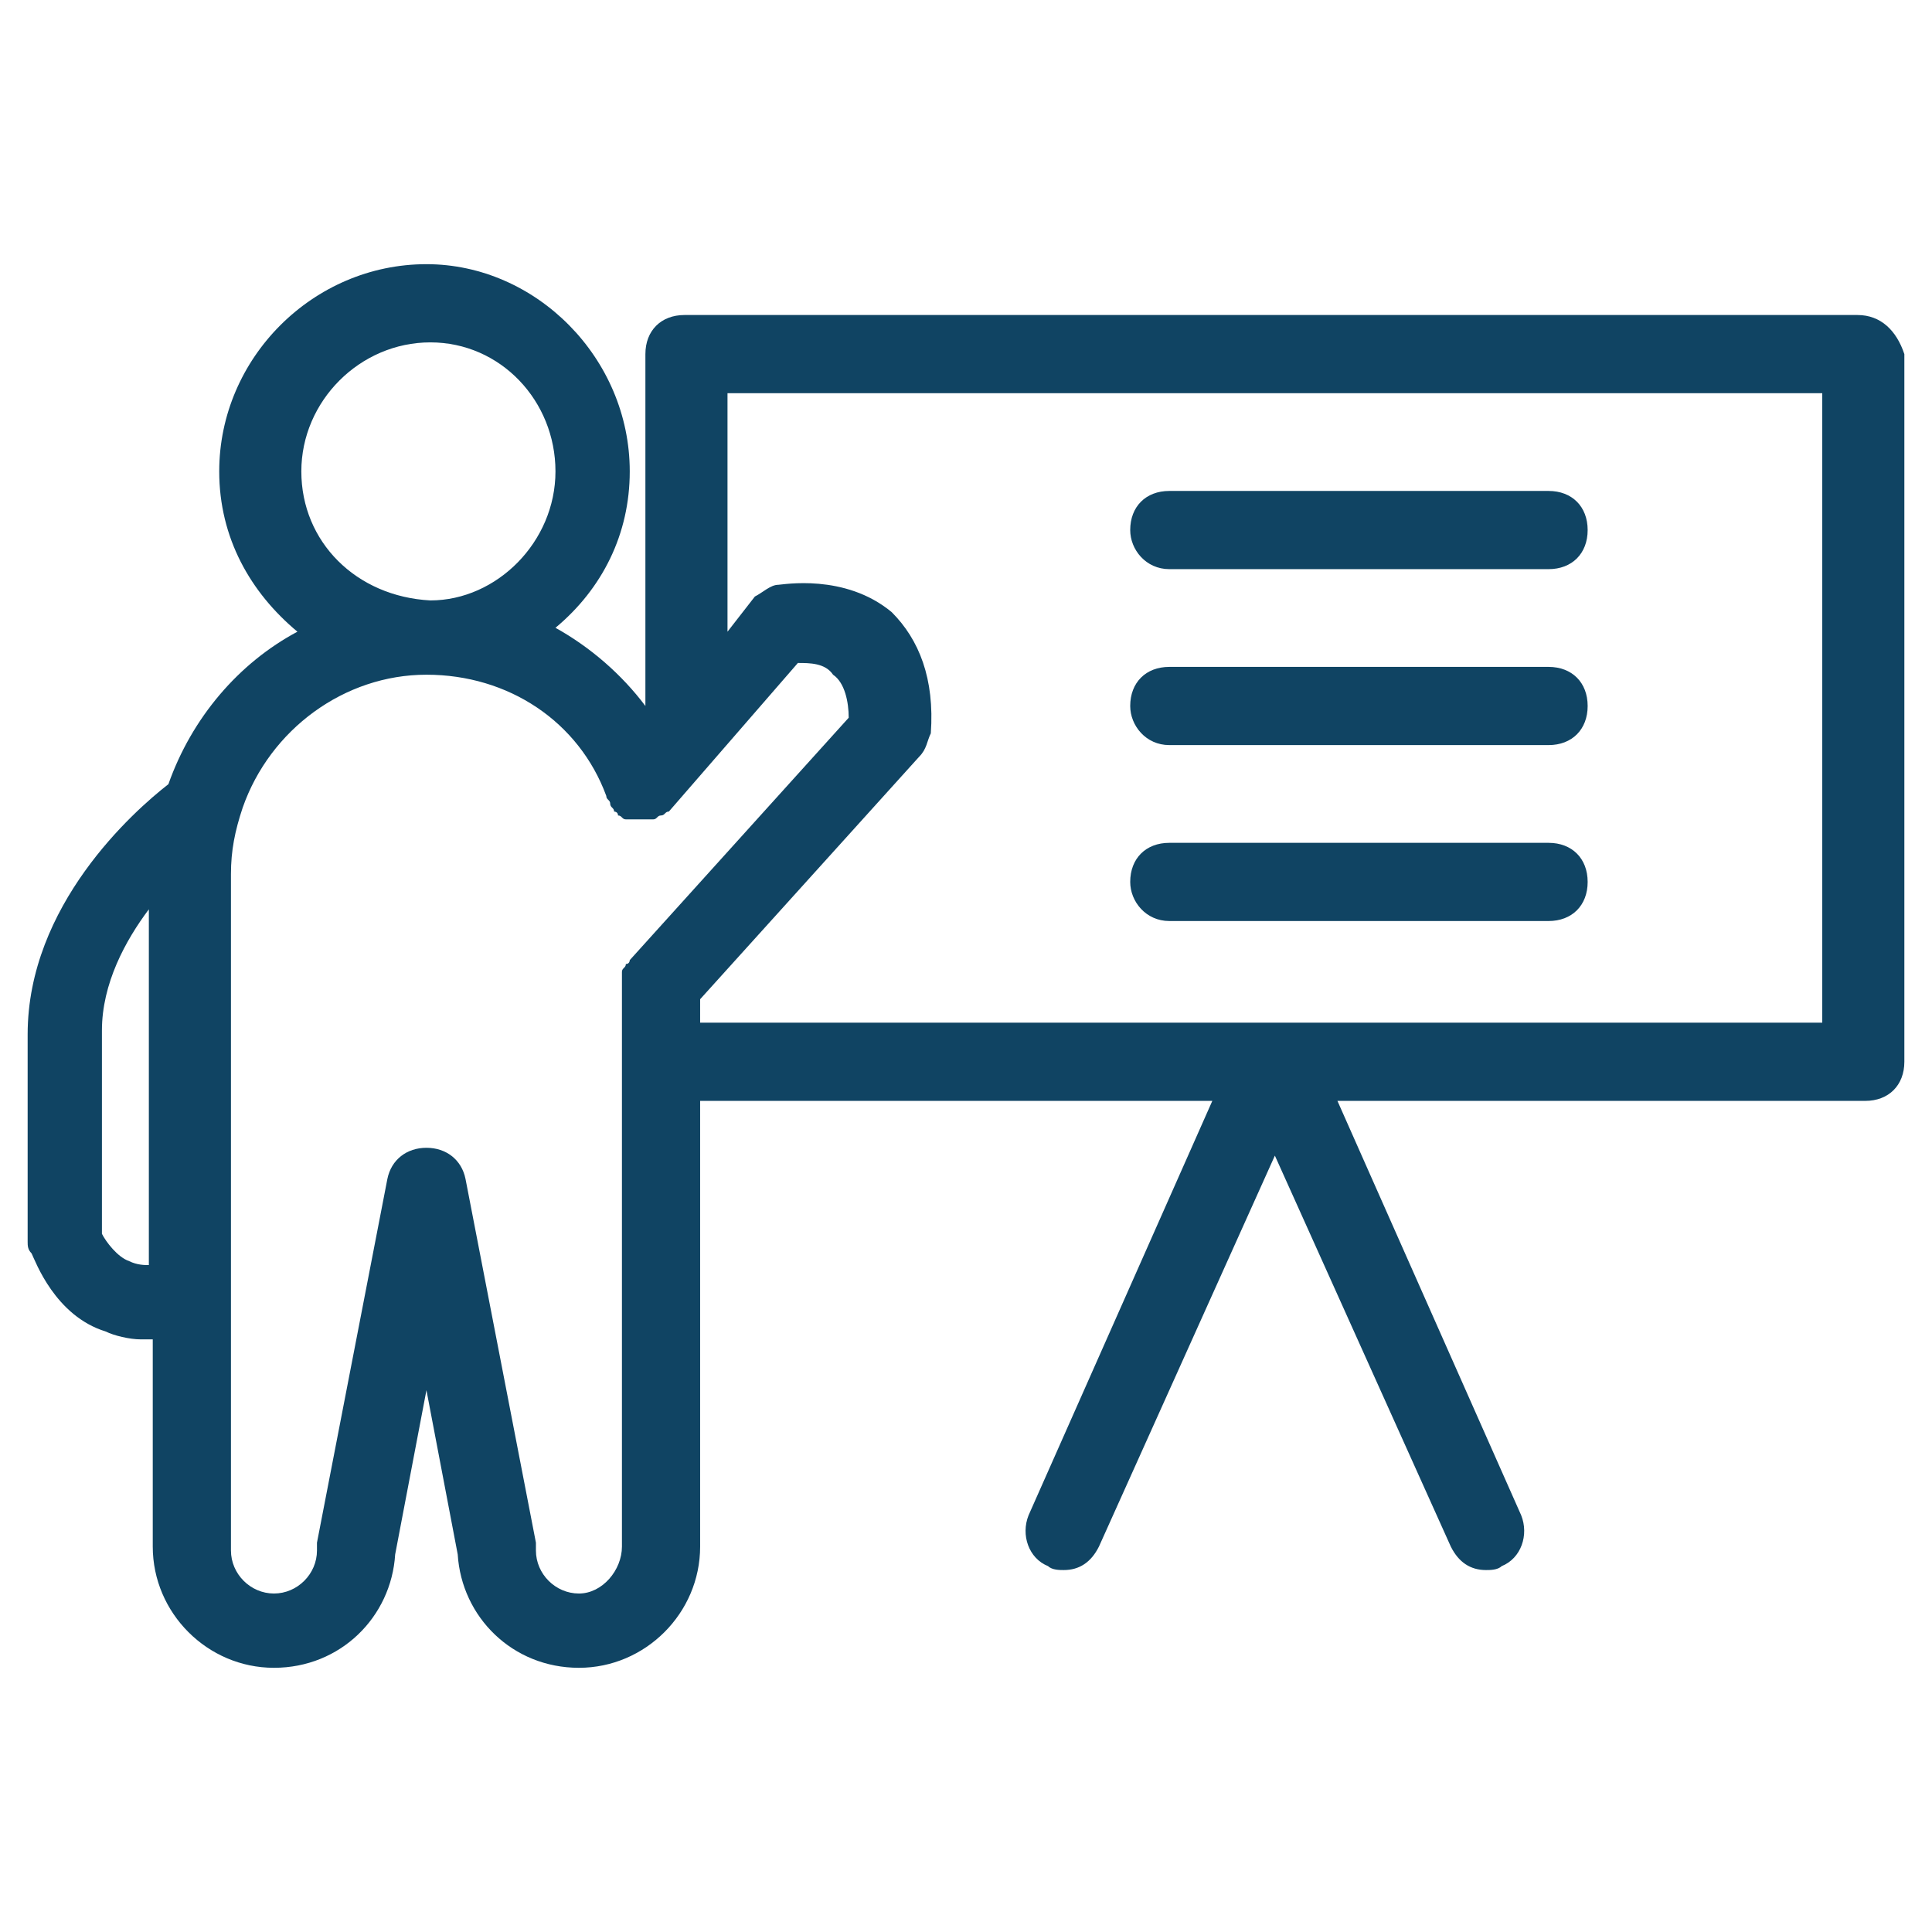
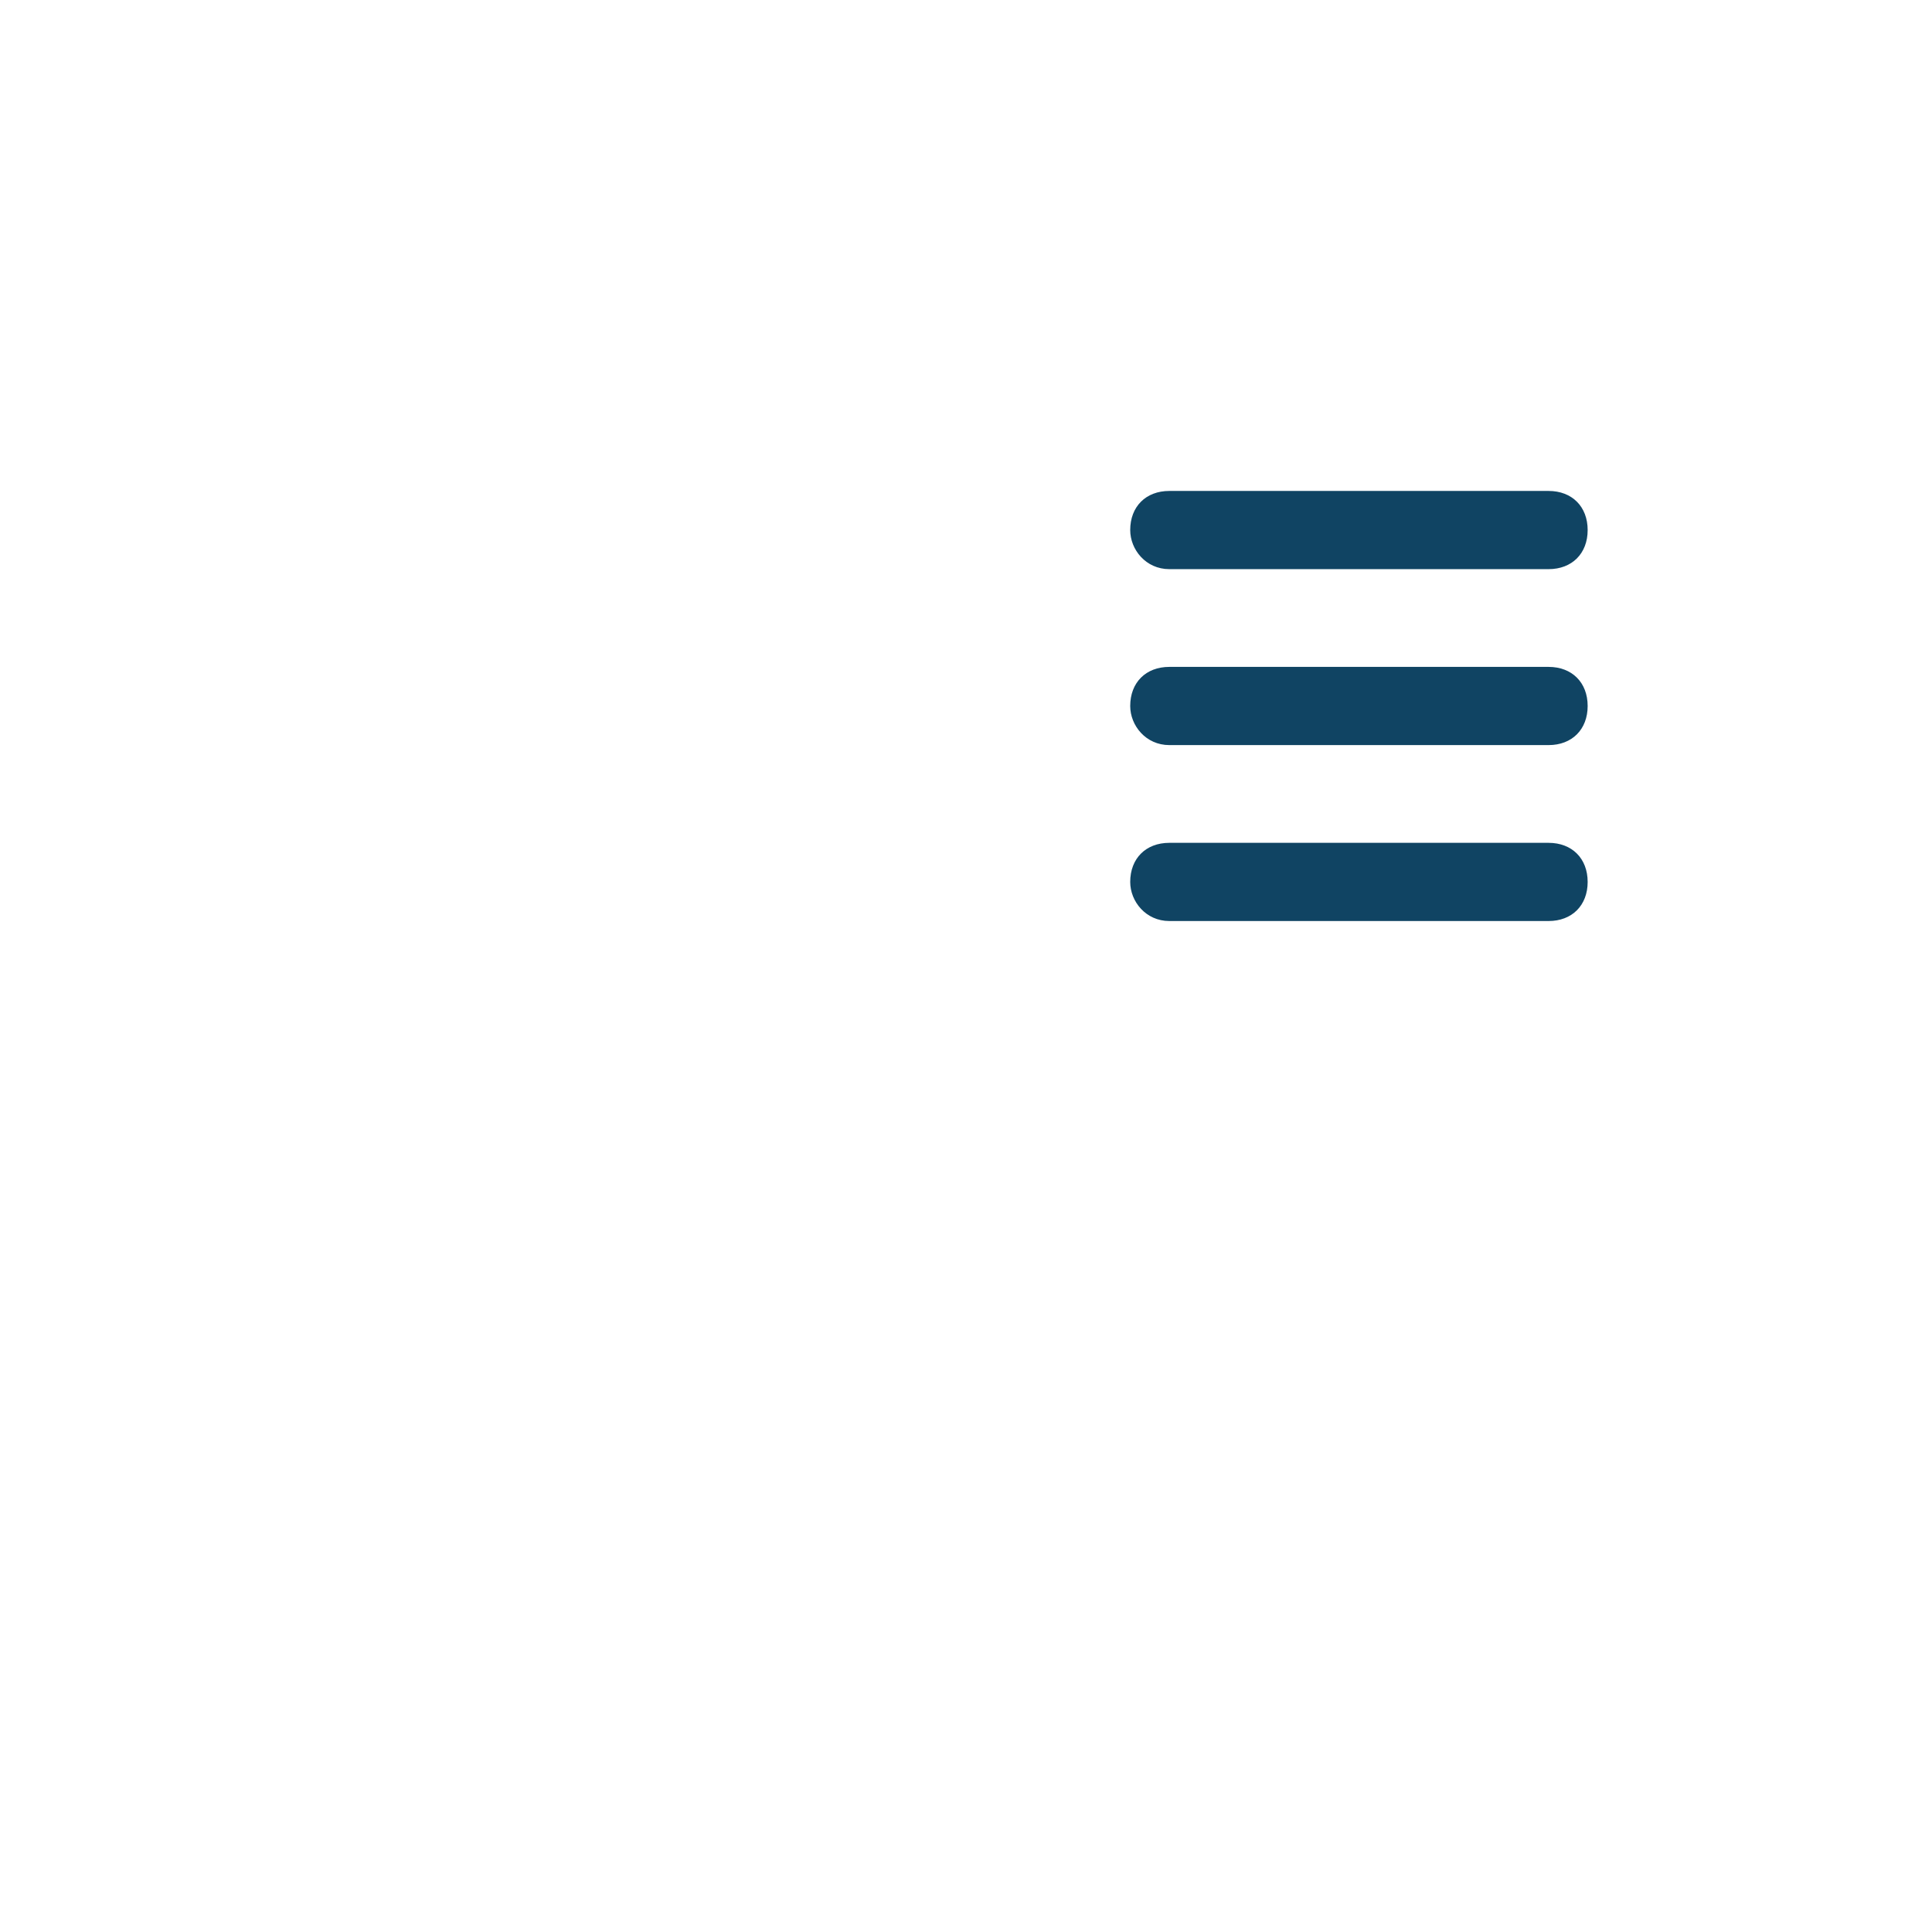
<svg xmlns="http://www.w3.org/2000/svg" width="1080" zoomAndPan="magnify" viewBox="0 0 810 810" height="1080" preserveAspectRatio="xMidYMid meet" version="1.0">
  <defs>
    <clipPath id="794b93a864">
-       <path d="M 11.59 110.301 L 798.34 110.301 L 798.34 699.801 L 11.59 699.801 Z M 11.59 110.301 " clip-rule="nonzero" />
-     </clipPath>
+       </clipPath>
  </defs>
  <g clip-path="url(#794b93a864)">
-     <path fill="#104463" d="M 778.738 132.07 L 286.977 132.07 C 277.141 132.07 270.586 138.625 270.586 148.461 L 270.586 295.988 C 260.75 282.875 247.637 271.402 232.883 263.207 C 252.555 246.812 264.027 223.863 264.027 197.637 C 264.027 150.102 224.688 110.758 178.789 110.758 C 131.254 110.758 91.91 150.102 91.91 197.637 C 91.91 225.504 105.023 248.453 124.695 264.844 C 100.105 277.957 80.438 300.906 70.602 328.773 C 55.848 340.25 11.59 379.59 11.59 433.684 L 11.59 520.562 C 11.59 522.199 11.59 523.84 13.23 525.48 C 14.867 528.758 23.062 551.707 44.375 558.262 C 47.652 559.902 54.211 561.543 59.125 561.543 C 60.766 561.543 62.406 561.543 64.043 561.543 L 64.043 641.863 C 64.043 643.504 64.043 643.504 64.043 645.141 C 64.043 646.781 64.043 646.781 64.043 648.418 C 64.043 676.285 86.992 699.234 114.859 699.234 C 142.727 699.234 164.035 677.926 165.676 651.699 L 178.789 582.852 L 191.902 651.699 C 193.543 677.926 214.852 699.234 242.719 699.234 C 270.586 699.234 293.535 676.285 293.535 648.418 C 293.535 646.781 293.535 646.781 293.535 645.141 C 293.535 643.504 293.535 643.504 293.535 641.863 L 293.535 461.551 L 508.27 461.551 L 431.227 635.305 C 427.949 643.504 431.227 653.336 439.422 656.617 C 441.062 658.254 444.34 658.254 445.98 658.254 C 452.535 658.254 457.453 654.977 460.734 648.418 L 534.496 484.5 L 608.262 648.418 C 611.539 654.977 616.457 658.254 623.016 658.254 C 624.652 658.254 627.934 658.254 629.57 656.617 C 637.77 653.336 641.047 643.504 637.77 635.305 L 560.727 461.551 L 782.02 461.551 C 791.852 461.551 798.41 454.992 798.41 445.156 L 798.41 148.461 C 795.133 138.625 788.574 132.07 778.738 132.07 Z M 126.336 197.637 C 126.336 168.133 150.922 143.543 180.43 143.543 C 209.934 143.543 232.883 168.133 232.883 197.637 C 232.883 227.145 208.293 251.73 180.43 251.73 C 149.285 250.094 126.336 227.145 126.336 197.637 Z M 54.211 528.758 C 49.293 527.117 44.375 520.562 42.734 517.281 L 42.734 432.043 C 42.734 412.375 52.57 394.344 62.406 381.23 L 62.406 530.398 C 60.766 530.398 57.488 530.398 54.211 528.758 Z M 242.719 668.09 C 232.883 668.09 224.688 659.895 224.688 650.059 C 224.688 650.059 224.688 648.418 224.688 648.418 C 224.688 648.418 224.688 646.781 224.688 646.781 L 195.18 494.336 C 193.543 486.137 186.984 481.219 178.789 481.219 C 170.594 481.219 164.035 486.137 162.398 494.336 L 132.891 646.781 C 132.891 646.781 132.891 648.418 132.891 648.418 C 132.891 648.418 132.891 650.059 132.891 650.059 C 132.891 659.895 124.695 668.09 114.859 668.09 C 105.023 668.09 96.828 659.895 96.828 650.059 C 96.828 648.418 96.828 648.418 96.828 646.781 C 96.828 645.141 96.828 645.141 96.828 643.504 L 96.828 366.477 C 96.828 356.641 98.469 348.445 101.746 338.609 C 113.219 305.824 144.367 282.875 178.789 282.875 C 213.211 282.875 242.719 302.547 254.191 333.691 C 254.191 335.332 255.832 335.332 255.832 336.969 C 255.832 338.609 257.473 338.609 257.473 340.25 C 257.473 340.25 259.109 340.25 259.109 341.887 C 260.75 341.887 260.75 343.527 262.391 343.527 C 264.027 343.527 264.027 343.527 265.668 343.527 C 267.305 343.527 267.305 343.527 268.945 343.527 C 270.586 343.527 270.586 343.527 272.223 343.527 C 272.223 343.527 273.863 343.527 273.863 343.527 C 275.504 343.527 275.504 341.887 277.141 341.887 C 278.781 341.887 278.781 340.25 280.422 340.25 L 334.516 277.957 C 339.43 277.957 345.988 277.957 349.266 282.875 C 354.184 286.156 355.824 294.352 355.824 300.906 L 264.027 402.539 C 264.027 402.539 264.027 404.176 262.391 404.176 C 262.391 405.816 260.75 405.816 260.75 407.457 C 260.75 409.094 260.75 409.094 260.75 410.734 C 260.75 410.734 260.75 412.375 260.75 412.375 L 260.75 641.863 C 260.75 643.504 260.75 643.504 260.75 645.141 C 260.75 646.781 260.75 646.781 260.75 648.418 C 260.75 658.254 252.555 668.09 242.719 668.09 Z M 762.348 428.766 L 293.535 428.766 L 293.535 418.93 L 385.328 317.301 C 388.609 314.02 388.609 310.742 390.246 307.465 C 391.887 284.516 385.328 268.125 373.855 256.648 C 354.184 240.258 327.957 245.176 326.316 245.176 C 323.039 245.176 319.762 248.453 316.484 250.094 L 305.008 264.844 L 305.008 164.852 L 763.988 164.852 L 763.988 428.766 Z M 762.348 428.766 " fill-opacity="1" fill-rule="nonzero" />
-   </g>
+     </g>
  <path fill="#104463" d="M 490.238 238.617 L 649.242 238.617 C 659.078 238.617 665.633 232.062 665.633 222.227 C 665.633 212.391 659.078 205.832 649.242 205.832 L 490.238 205.832 C 480.402 205.832 473.848 212.391 473.848 222.227 C 473.848 230.422 480.402 238.617 490.238 238.617 Z M 490.238 238.617 " fill-opacity="1" fill-rule="nonzero" />
  <path fill="#104463" d="M 490.238 312.383 L 649.242 312.383 C 659.078 312.383 665.633 305.824 665.633 295.988 C 665.633 286.156 659.078 279.598 649.242 279.598 L 490.238 279.598 C 480.402 279.598 473.848 286.156 473.848 295.988 C 473.848 304.188 480.402 312.383 490.238 312.383 Z M 490.238 312.383 " fill-opacity="1" fill-rule="nonzero" />
  <path fill="#104463" d="M 490.238 386.145 L 649.242 386.145 C 659.078 386.145 665.633 379.59 665.633 369.754 C 665.633 359.918 659.078 353.363 649.242 353.363 L 490.238 353.363 C 480.402 353.363 473.848 359.918 473.848 369.754 C 473.848 377.949 480.402 386.145 490.238 386.145 Z M 490.238 386.145 " fill-opacity="1" fill-rule="nonzero" />
</svg>